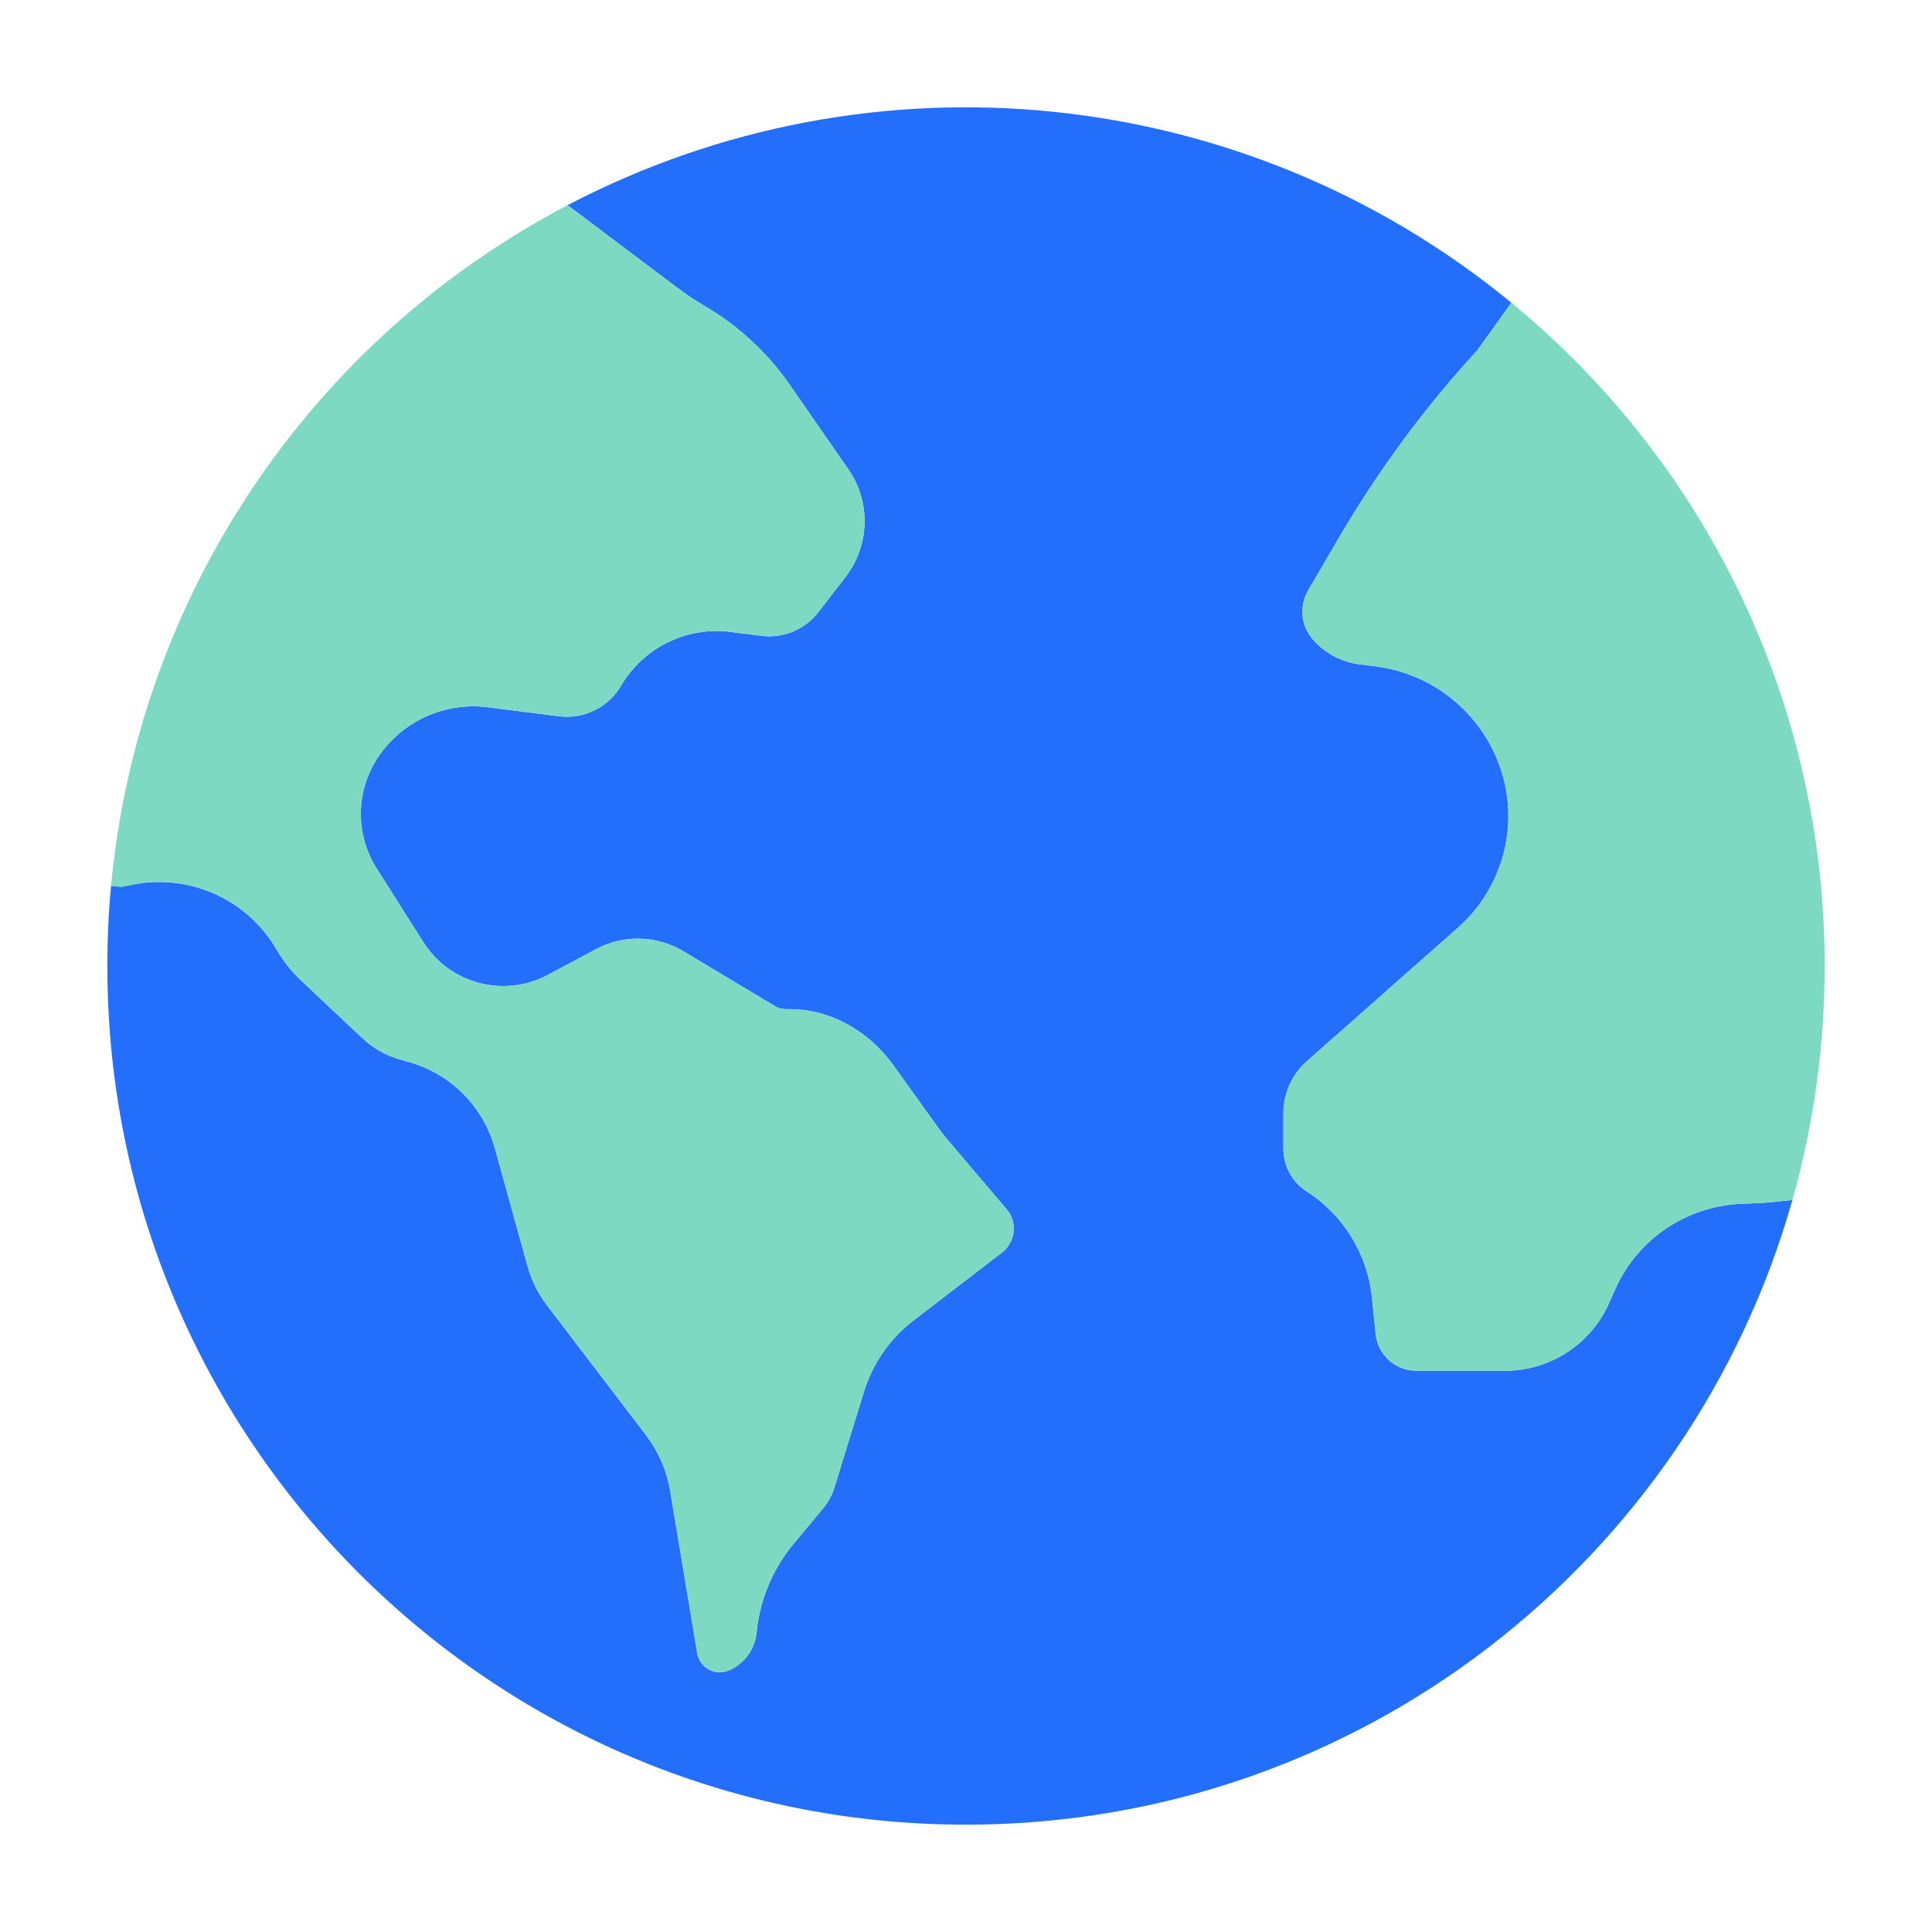
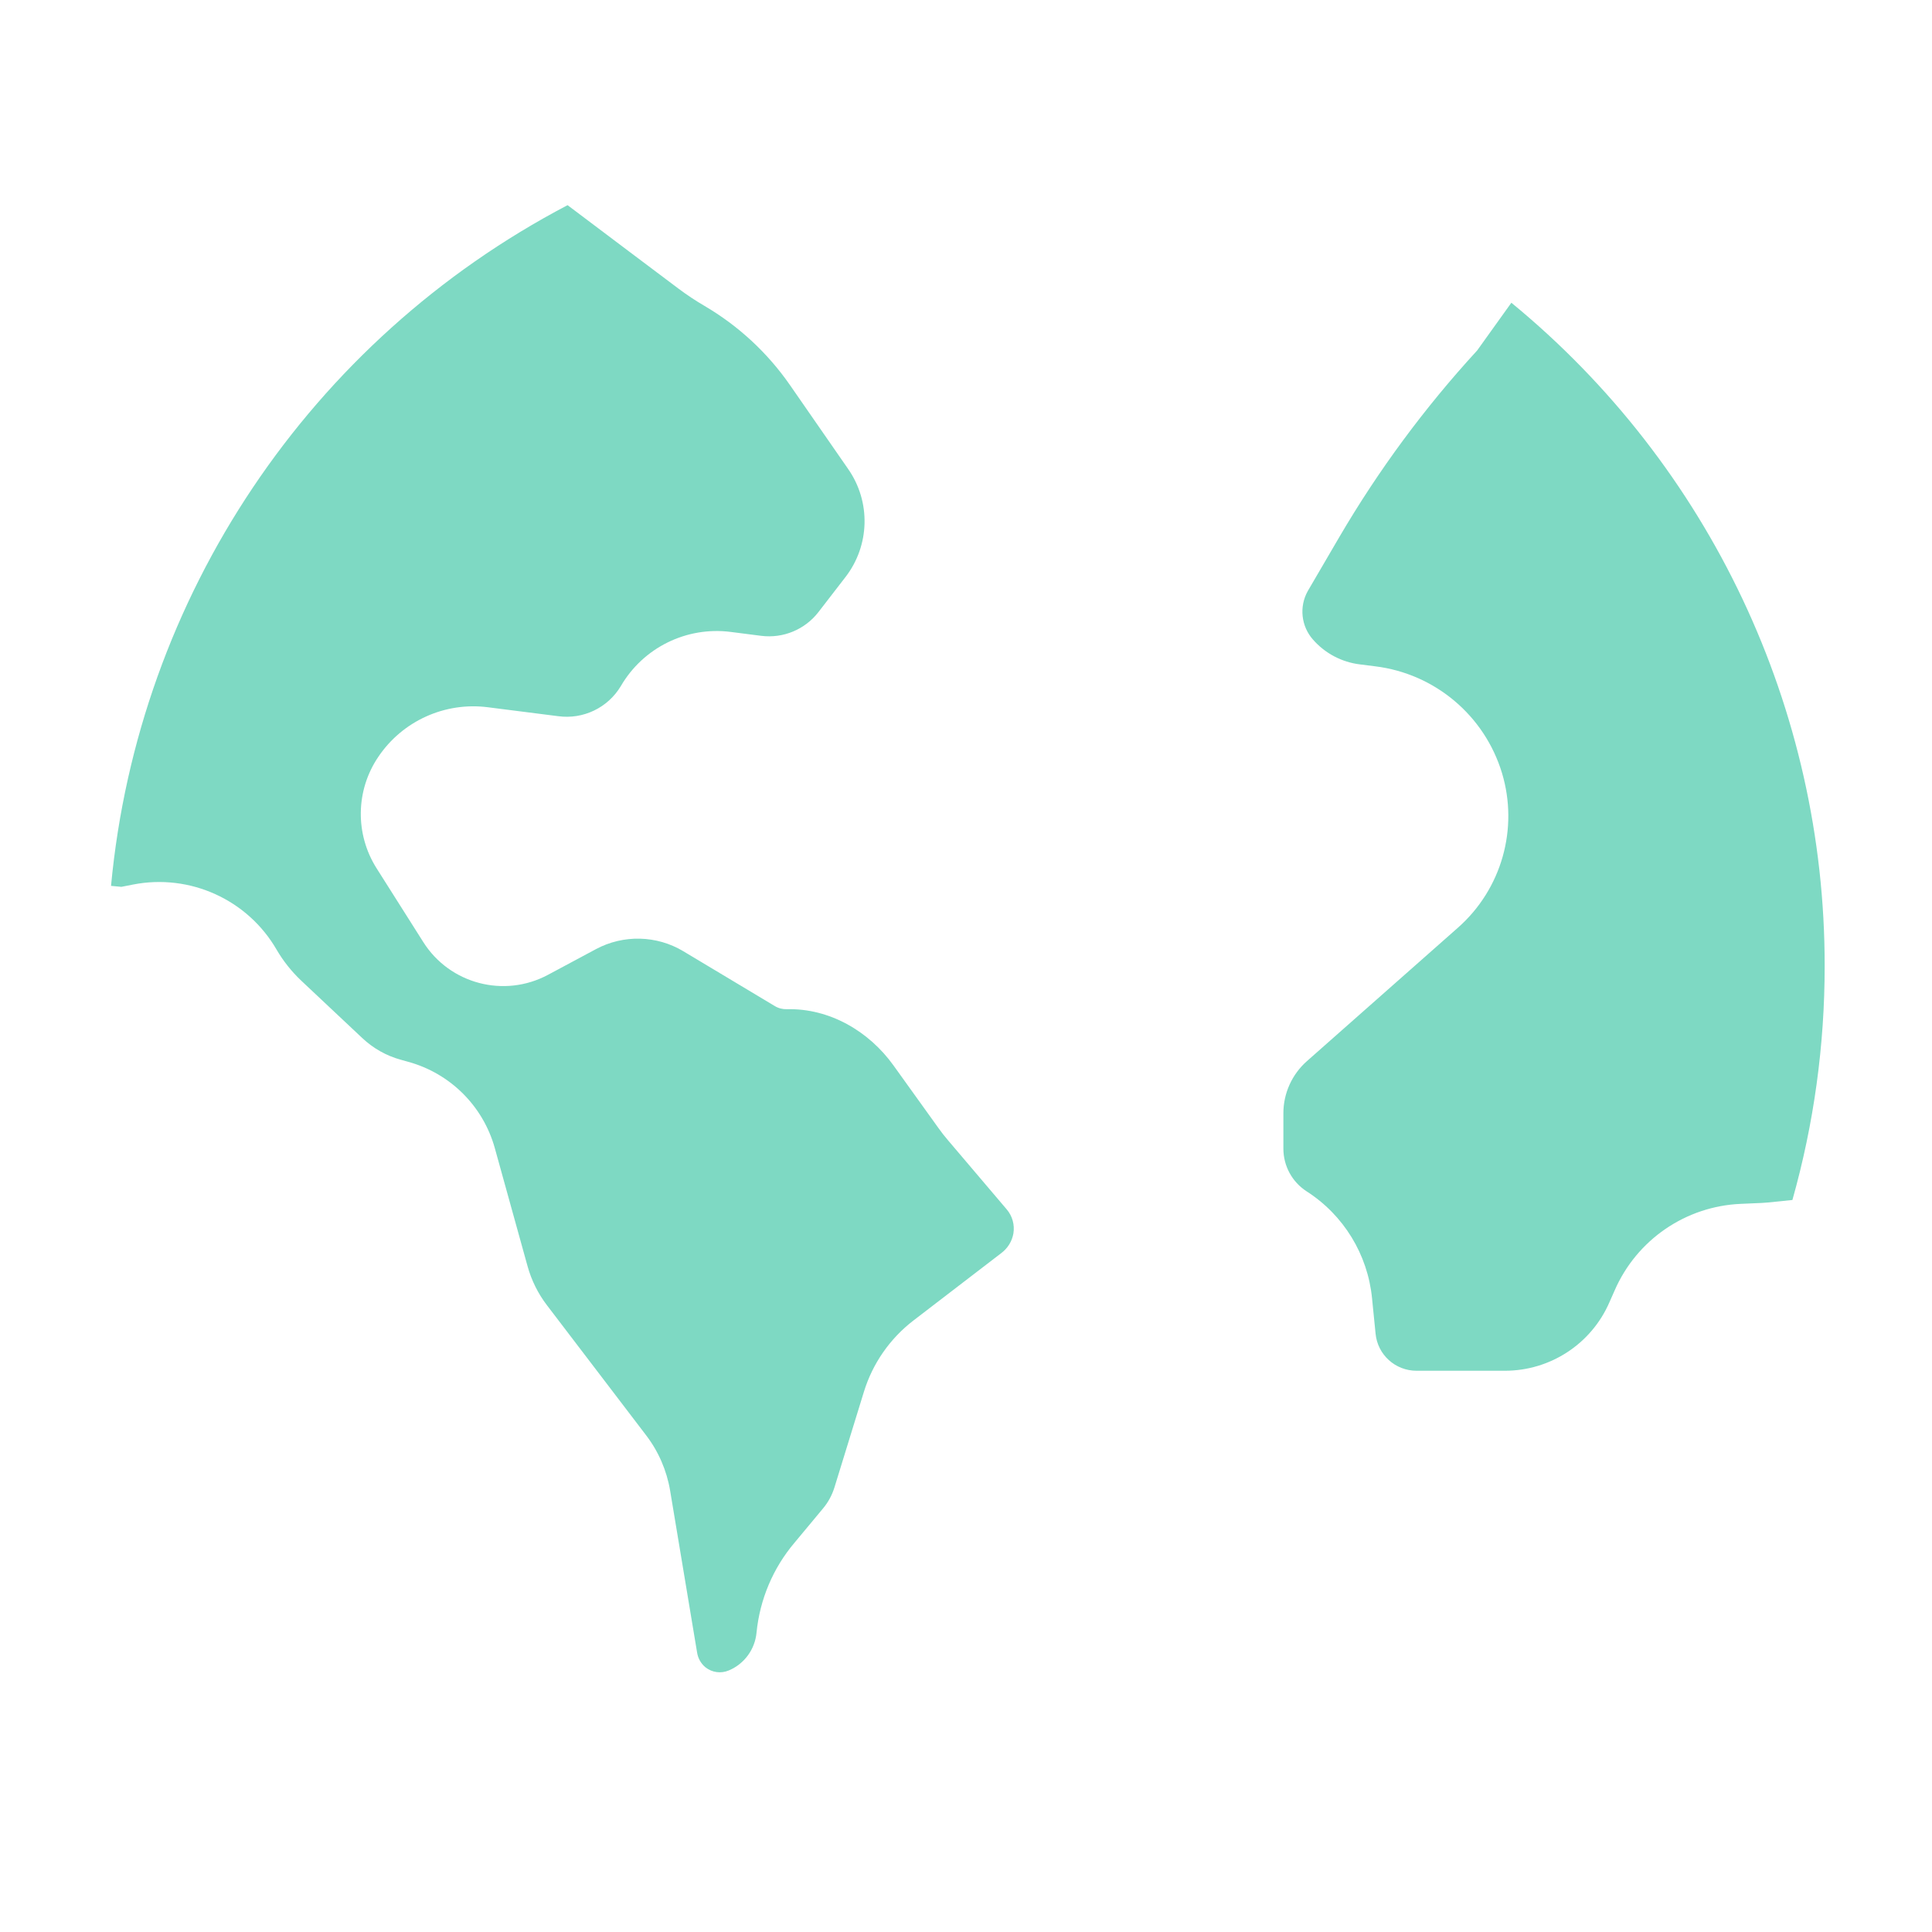
<svg xmlns="http://www.w3.org/2000/svg" width="36" height="36" viewBox="0 0 36 36">
  <g fill="none" fill-rule="evenodd">
    <g fill-rule="nonzero">
      <g>
        <g>
-           <path fill="#246EFC" d="M30.94 20.407l.459-.047C29.5 27.078 23.325 32 16 32 7.163 32 0 24.837 0 16c0-.504.023-1.001.069-1.493l.193.018.218-.043c1.06-.207 2.134.28 2.676 1.215.124.214.28.408.46.577l1.137 1.071c.203.191.45.33.72.403l.132.037c.784.215 1.397.825 1.615 1.608l.61 2.2c.073.264.196.512.363.73l1.847 2.422c.23.303.384.657.447 1.032l.502 3.013c.016.108.071.207.155.276.123.099.29.122.434.061.29-.121.49-.393.519-.707.06-.616.307-1.199.706-1.672l.536-.643c.094-.114.165-.246.209-.387l.55-1.785c.163-.527.485-.99.922-1.327l1.637-1.256c.119-.089.2-.22.226-.365.027-.162-.02-.328-.126-.452l-1.09-1.282c-.065-.076-.127-.156-.185-.238l-.833-1.16c-.46-.643-1.197-1.069-1.988-1.048-.08.002-.158-.018-.226-.06l-1.702-1.02c-.498-.298-1.115-.313-1.627-.04l-.896.48c-.815.436-1.828.17-2.322-.61l-.871-1.376c-.403-.637-.39-1.452.032-2.076.451-.67 1.243-1.028 2.045-.924l1.306.166c.467.064.926-.156 1.168-.56.417-.717 1.223-1.115 2.047-1.01l.571.073c.408.051.812-.117 1.064-.442l.503-.653c.456-.588.477-1.404.051-2.014l-1.086-1.565c-.416-.601-.958-1.104-1.59-1.473-.165-.097-.325-.203-.479-.318l-.914-.687-1.159-.873c5.695-2.979 12.62-2.263 17.586 1.818l-.637.889c-.976 1.063-1.837 2.228-2.567 3.474l-.59 1.01c-.162.29-.124.652.096.902.225.258.538.423.877.464l.285.036c1.11.137 2.036.916 2.361 1.987.313 1.037-.006 2.162-.817 2.88l-2.818 2.49c-.278.246-.438.599-.438.97v.66c0 .322.163.622.433.796.69.442 1.14 1.177 1.219 1.993l.066.66c.038.392.368.69.762.69h1.65c.843 0 1.605-.499 1.943-1.27l.1-.225c.41-.945 1.324-1.572 2.353-1.615l.388-.017.111-.008z" transform="translate(-543 -2224) translate(543 2224) translate(2 2)" />
          <path fill="#7ED9C3" d="M32 16c.001 1.474-.201 2.942-.601 4.36l-.46.047-.111.008-.388.017c-1.03.043-1.943.67-2.354 1.615l-.1.226c-.337.77-1.1 1.268-1.941 1.269h-1.65c-.395 0-.725-.298-.763-.69l-.066-.66c-.08-.816-.529-1.551-1.219-1.993-.27-.174-.433-.474-.433-.795v-.661c0-.371.16-.724.438-.97l2.818-2.49c.811-.718 1.13-1.843.817-2.88-.325-1.071-1.25-1.85-2.361-1.987l-.285-.036c-.34-.041-.652-.206-.877-.464-.22-.25-.258-.612-.096-.902l.59-1.01c.73-1.246 1.59-2.41 2.567-3.474l.637-.889C29.862 6.678 32.005 11.214 32 16zM16.757 20.533c.107.124.153.29.126.452-.026.146-.107.276-.226.365l-1.637 1.256c-.437.336-.76.8-.922 1.327l-.55 1.785c-.044.141-.115.273-.21.387l-.535.643c-.4.473-.645 1.056-.706 1.672-.029.314-.228.586-.519.707-.145.061-.311.038-.434-.06-.084-.07-.139-.169-.155-.277l-.502-3.013c-.063-.375-.216-.73-.447-1.032l-1.847-2.422c-.167-.218-.29-.466-.363-.73l-.61-2.2C7.002 18.61 6.39 18 5.605 17.785l-.132-.037c-.27-.073-.517-.212-.72-.403l-1.138-1.07c-.18-.17-.335-.364-.46-.578-.54-.934-1.615-1.422-2.675-1.215l-.218.043-.193-.018C.574 9.112 3.776 4.338 8.576 1.823l1.159.873.914.687c.154.115.314.221.48.318.63.37 1.173.872 1.59 1.473l1.085 1.565c.426.61.405 1.426-.05 2.014l-.504.653c-.252.325-.656.493-1.064.442l-.571-.073c-.824-.105-1.63.293-2.047 1.01-.242.404-.701.624-1.168.56l-1.306-.166c-.802-.104-1.594.254-2.045.924-.423.624-.435 1.44-.032 2.076l.871 1.376c.494.78 1.507 1.046 2.322.61l.896-.48c.512-.273 1.13-.258 1.627.04l1.702 1.02c.068.042.146.062.226.06.79-.02 1.527.405 1.988 1.048l.833 1.16c.058.082.12.162.186.238l1.089 1.282z" transform="translate(-543 -2224) translate(543 2224) translate(2 2)" />
        </g>
      </g>
    </g>
  </g>
</svg>